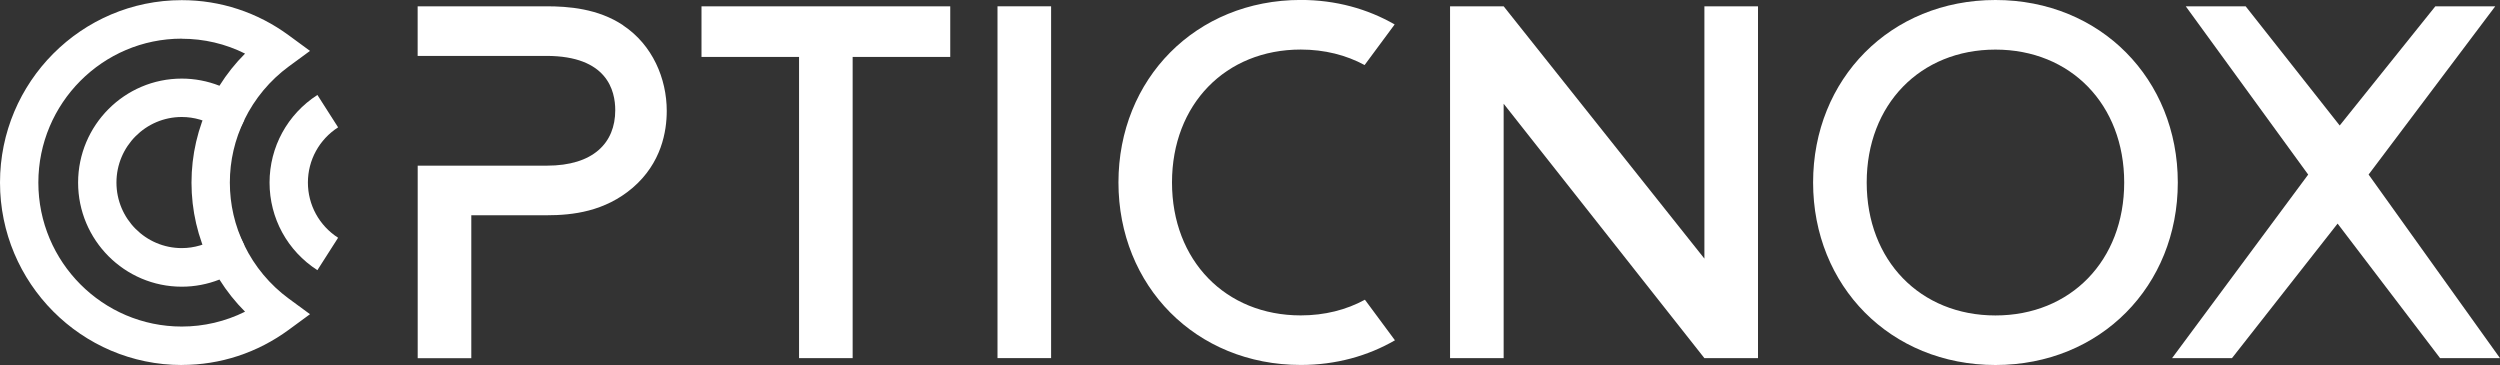
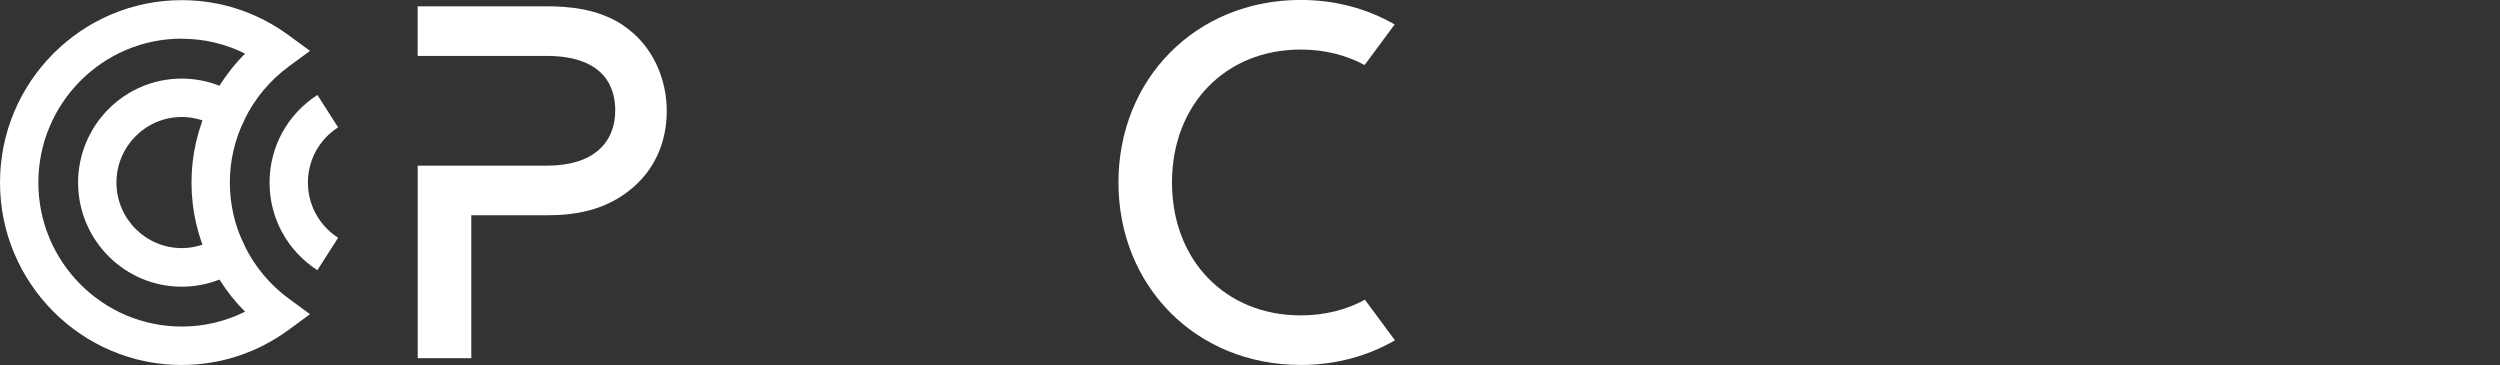
<svg xmlns="http://www.w3.org/2000/svg" id="Layer_1" data-name="Layer 1" viewBox="0 0 500 73">
  <rect x="0" y="0" width="500" height="73" fill="#333333" stroke="none" />
-   <path d="M170.53,11.39v60.24h-10.72V11.39h-19.51V1.26h49.75v10.13h-19.51Z" fill="#fff" stroke-width="0" />
-   <path d="M210.22,1.26v70.36h-10.72V1.26h10.72Z" fill="#fff" stroke-width="0" />
-   <path d="M435.56,36.5c0,20.68-15.45,36.5-36.47,36.5s-36.47-15.82-36.47-36.5S378.07,0,399.09,0s36.47,15.82,36.47,36.5ZM424.84,36.5c0-15.61-10.72-26.58-25.75-26.58s-25.75,10.97-25.75,26.58,10.72,26.59,25.75,26.59,25.75-10.97,25.75-26.59Z" fill="#fff" stroke-width="0" />
-   <path d="M461.64,34.92L437.15,1.26h11.98l18.81,23.84,19.13-23.84h11.98l-25.33,33.65,26.27,36.71h-11.98l-20.49-26.9-21.12,26.9h-11.98l27.22-36.71Z" fill="#fff" stroke-width="0" />
  <path d="M272.97,59.95c-3.7,2.02-8.04,3.13-12.82,3.13-15.03,0-25.75-10.97-25.75-26.59s10.72-26.58,25.75-26.58c4.76,0,9.08,1.1,12.77,3.1l6.01-8.12c-5.4-3.11-11.77-4.9-18.77-4.9-21.02,0-36.47,15.82-36.47,36.5s15.45,36.5,36.47,36.5c7.03,0,13.41-1.8,18.83-4.93l-6.01-8.12Z" fill="#fff" stroke-width="0" />
  <path d="M124.63,5.06c-5.05-3.38-11.04-3.8-15.35-3.8h-25.75v9.92h25.75c12.19,0,13.77,6.96,13.77,10.87,0,6.54-4.41,11.08-13.66,11.08h-25.85v38.51h10.72v-28.59h15.13c5.15,0,11.56-.74,17.13-5.48,5.78-4.96,6.83-11.29,6.83-15.4,0-6.44-2.84-13.19-8.72-17.09Z" fill="#fff" stroke-width="0" />
  <g>
    <path d="M63.49,54.04c-6-3.85-9.58-10.4-9.58-17.52s3.58-13.67,9.57-17.53l4.14,6.48c-3.78,2.43-6.04,6.56-6.04,11.04s2.26,8.61,6.04,11.04l-4.14,6.48Z" fill="#fff" stroke-width="0" />
    <path d="M36.35,73C16.31,73,0,56.63,0,36.51S16.31.03,36.35.03c7.73,0,15.13,2.43,21.41,7.04l4.24,3.11-4.24,3.11c-3.76,2.76-6.83,6.44-8.87,10.63l-1.89,3.88-3.63-2.33c-2.11-1.36-4.54-2.07-7.02-2.07-7.2,0-13.06,5.88-13.06,13.11s5.86,13.11,13.06,13.11c2.49,0,4.91-.72,7.02-2.07l3.63-2.33,1.89,3.88c2.04,4.2,5.11,7.87,8.87,10.63l4.24,3.11-4.24,3.11c-6.28,4.61-13.68,7.04-21.41,7.04ZM36.35,7.73c-15.81,0-28.68,12.91-28.68,28.79s12.87,28.79,28.68,28.79c4.43,0,8.73-1.02,12.66-2.97-1.94-1.94-3.66-4.1-5.12-6.43-2.39.94-4.94,1.43-7.54,1.43-11.43,0-20.73-9.33-20.73-20.81s9.3-20.81,20.73-20.81c2.59,0,5.14.49,7.54,1.43,1.46-2.33,3.18-4.49,5.12-6.43-3.92-1.96-8.22-2.97-12.66-2.97Z" fill="#fff" stroke-width="0" />
    <path d="M42,52.49c-2.46-5.05-3.7-10.42-3.7-15.97s1.25-10.92,3.7-15.97l6.89,3.38c-1.94,3.99-2.92,8.22-2.92,12.59s.98,8.61,2.92,12.59l-6.89,3.38Z" fill="#fff" stroke-width="0" />
  </g>
-   <polygon points="340.88 51.72 300.73 1.26 290.01 1.26 290.01 71.63 300.73 71.63 300.73 20.75 340.88 71.63 351.6 71.63 351.6 1.26 340.88 1.26 340.88 51.72" fill="#fff" stroke-width="0" />
</svg>